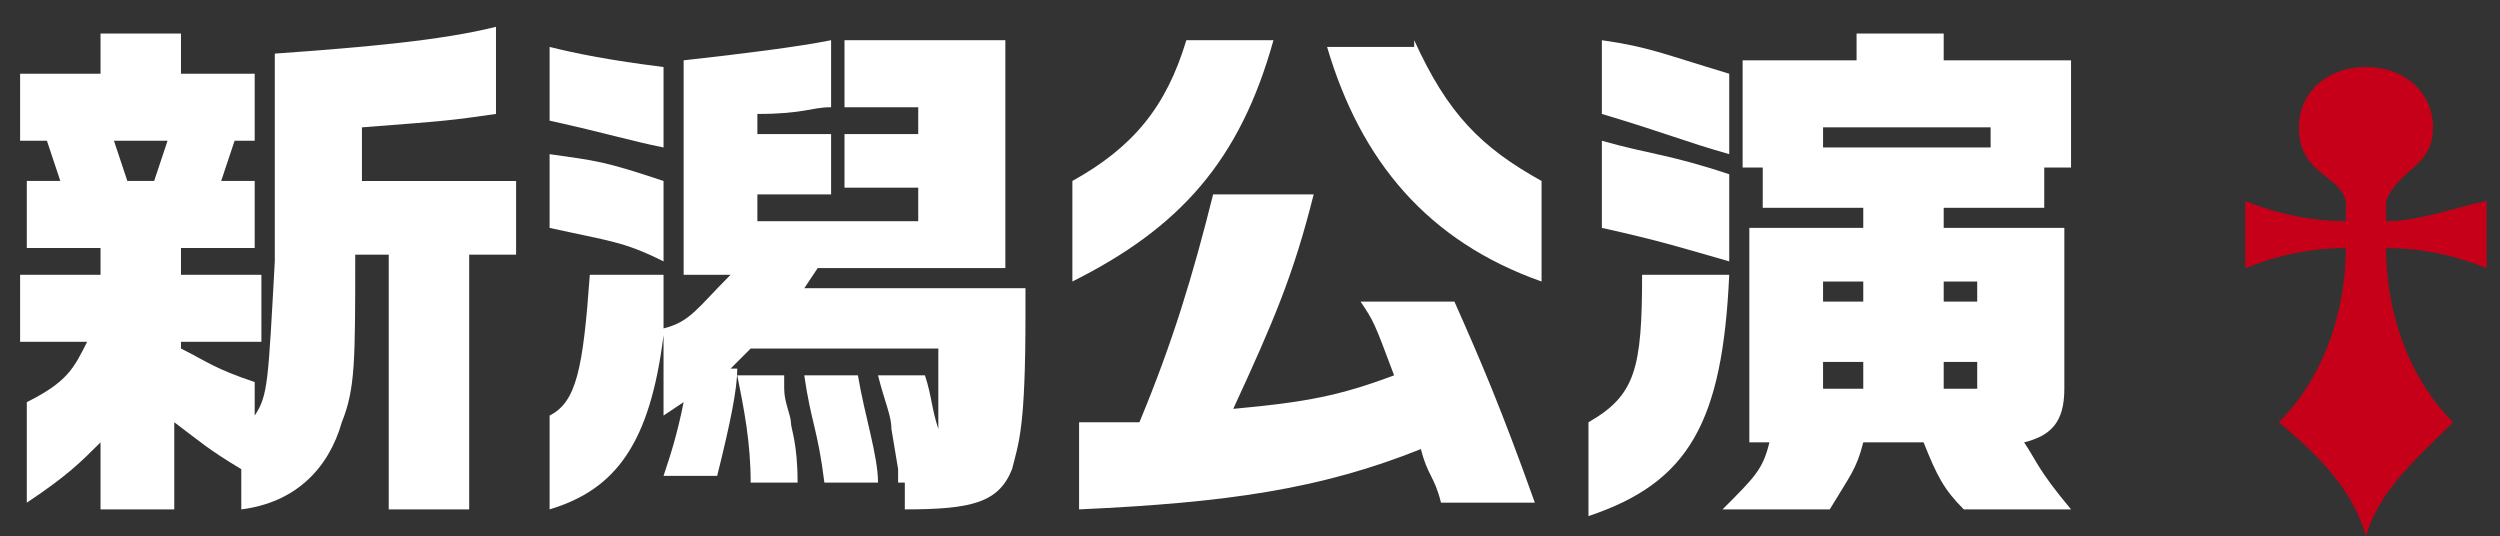
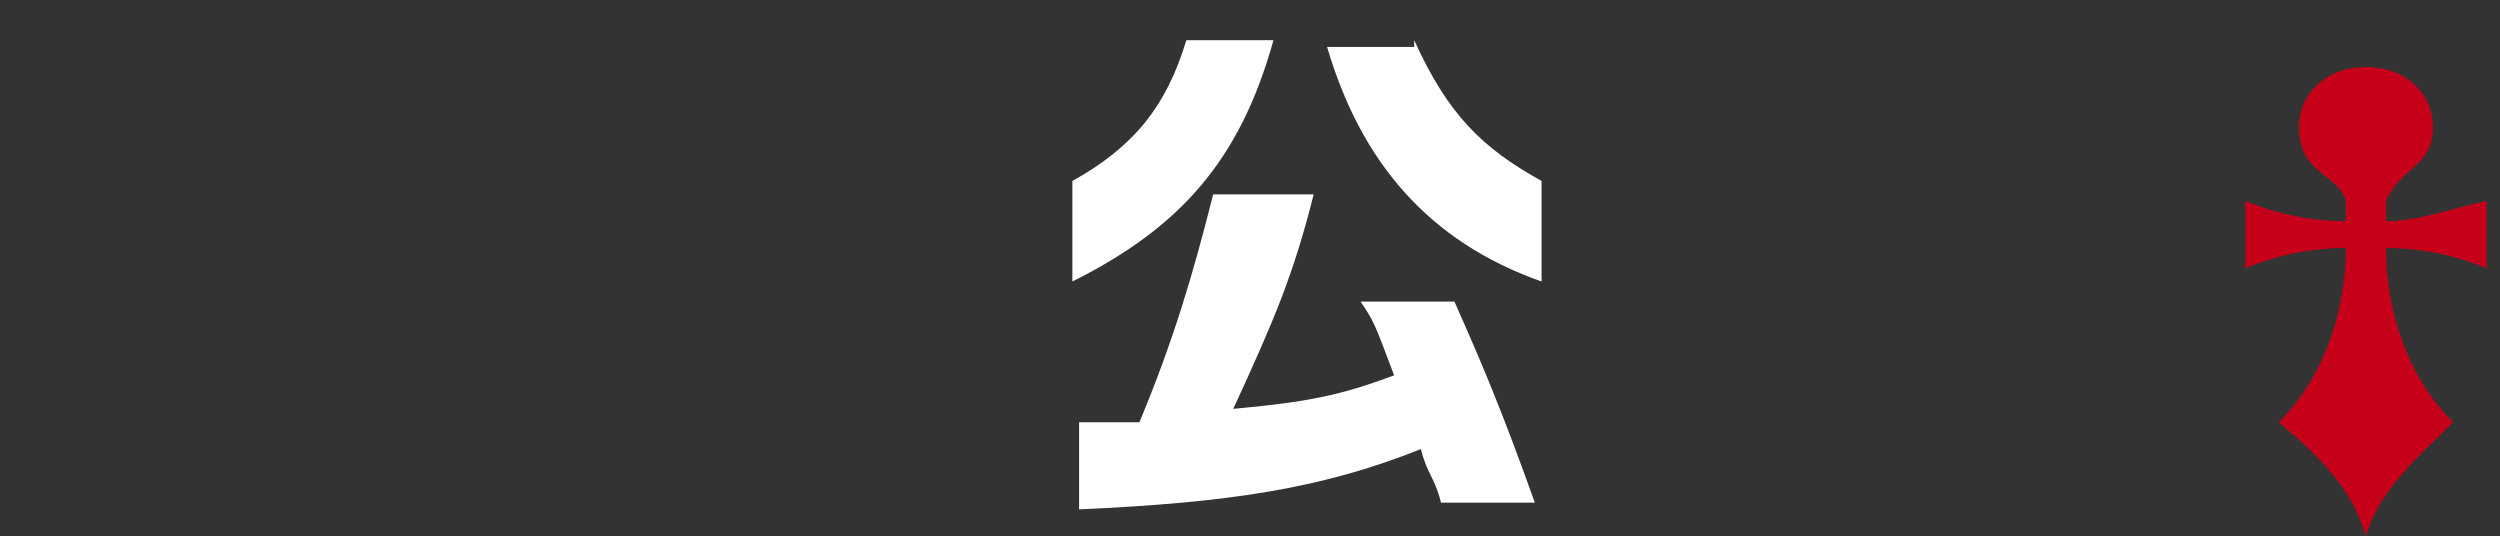
<svg xmlns="http://www.w3.org/2000/svg" version="1.1" id="レイヤー_1" x="0px" y="0px" viewBox="0 0 37.3 8" style="enable-background:new 0 0 37.3 8;" xml:space="preserve">
  <rect x="0" y="0" width="37.3" height="8" fill="#333333" stroke="none" />
  <style type="text/css">
	.st0{fill:#FFFFFF;}
	.st1{fill:#C70019;}
</style>
  <g>
-     <path class="st0" d="M0.3,1.1h1.2V0.5h1.2v0.6h1.1v1H3.5L3.3,2.7h0.5v1H2.7v0.4h1.2v1H2.7v0.1c0.4,0.2,0.5,0.3,1.1,0.5v0.5   C4,5.9,4,5.7,4.1,3.9V0.8c1.4-0.1,2.5-0.2,3.3-0.4v1.3c-0.7,0.1-0.7,0.1-2,0.2v0.8h2.3v1.1H7v3.8H5.8V3.8H5.3c0,1.6,0,2-0.2,2.5   C4.9,7,4.4,7.5,3.6,7.6V7c-0.5-0.3-0.6-0.4-1-0.7v1.3H1.5v-1C1.2,6.9,1,7.1,0.4,7.5V6C1,5.7,1.1,5.5,1.3,5.1h-1v-1h1.2V3.7H0.4v-1   h0.5L0.7,2.1H0.3V1.1z M1.9,2.7h0.4l0.2-0.6H1.7L1.9,2.7z" />
-     <path class="st0" d="M8.2,6.2C8.6,6,8.7,5.5,8.8,4.1h1.1v0.4l0,0.4c0.4-0.1,0.5-0.3,1-0.8h-0.7V0.9c0.9-0.1,1.7-0.2,2.2-0.3v1   c-0.3,0-0.4,0.1-1.1,0.1V2h1.1v0.9h-1.1v0.4h2.4V2.8h-1.1V2h1.1V1.6h-1.1v-1H15V4h-2.8l-0.2,0.3h3.3l0,0.4c0,1.7-0.1,1.9-0.2,2.3   c-0.2,0.5-0.6,0.6-1.6,0.6V7.2h-0.1l0-0.2l-0.1-0.6c0-0.2-0.1-0.4-0.2-0.8h0.7c0.1,0.3,0.1,0.5,0.2,0.8C14,6.4,14,6.3,14,5.6l0-0.4   h-2.8l-0.3,0.3H11c0,0.3-0.1,0.8-0.3,1.6H9.9C10,6.8,10.1,6.5,10.2,6L9.9,6.2V5C9.7,6.6,9.2,7.3,8.2,7.6V6.2z M8.2,0.7   C8.6,0.8,9.1,0.9,9.9,1v1.2C9.4,2.1,9.1,2,8.2,1.8V0.7z M8.2,2.3C8.9,2.4,9,2.4,9.9,2.7v1.2C9.3,3.6,9.1,3.6,8.2,3.4V2.3z    M11.2,7.2c0-0.6-0.1-1.1-0.2-1.6h0.7l0,0.2c0,0.2,0.1,0.4,0.1,0.5c0,0.1,0.1,0.3,0.1,0.9H11.2z M12.8,5.6c0.1,0.6,0.3,1.2,0.3,1.6   h-0.8c-0.1-0.8-0.2-0.9-0.3-1.6H12.8z" />
    <path class="st0" d="M19,0.6c-0.5,1.8-1.4,2.8-3,3.6V2.7c0.9-0.5,1.4-1.1,1.7-2.1H19z M19.6,2.9c-0.3,1.2-0.6,1.9-1.2,3.2   c1.1-0.1,1.6-0.2,2.4-0.5c-0.3-0.8-0.3-0.8-0.5-1.1h1.4c0.4,0.9,0.7,1.6,1.2,3h-1.4c-0.1-0.4-0.2-0.4-0.3-0.8   c-1.5,0.6-2.9,0.8-5.1,0.9V6.3l0.5,0l0.4,0c0.5-1.2,0.8-2.2,1.1-3.4H19.6z M21.1,0.6c0.5,1.1,1,1.6,1.9,2.1v1.5   c-1.7-0.6-2.7-1.8-3.2-3.5H21.1z" />
-     <path class="st0" d="M25.8,4.1c-0.1,2.2-0.6,3.1-2.1,3.6V6.3c0.7-0.4,0.8-0.8,0.8-2.2H25.8z M25.8,2.3c-0.7-0.2-0.9-0.3-1.9-0.6   V0.6c0.7,0.1,0.9,0.2,1.9,0.5V2.3z M25.8,3.9c-0.7-0.2-1-0.3-1.9-0.5V2.1c0.7,0.2,1,0.2,1.9,0.5V3.9z M26.1,6.6V3.4h1.7V3.1h-1.5   V2.5H26V0.9h1.7V0.5H29v0.4h1.9v1.6h-0.4v0.6H29v0.3h1.8v2.4c0,0.5-0.2,0.7-0.6,0.8c0.2,0.3,0.2,0.4,0.7,1h-1.6   c-0.3-0.3-0.4-0.5-0.6-1h-0.9c-0.1,0.4-0.2,0.5-0.5,1h-1.6c0.5-0.5,0.6-0.6,0.7-1H26.1z M29.7,2.3V1.9h-2.5v0.3H29.7z M27.8,4.6   V4.2h-0.6v0.3H27.8z M27.8,5.7V5.4h-0.6v0.4H27.8z M29.5,4.6V4.2H29v0.3H29.5z M29.5,5.7V5.4H29v0.4H29.5z" />
    <path class="st1" d="M34,6.3c0.7-0.7,1-1.7,1-2.6c-0.5,0-1,0.1-1.5,0.3v-1c0.5,0.2,1,0.3,1.5,0.3c0-0.1,0-0.2,0-0.3   c-0.1-0.4-0.7-0.4-0.7-1.1c0-0.5,0.4-0.9,1-0.9s1,0.4,1,0.9c0,0.6-0.5,0.6-0.7,1.1c0,0.1,0,0.2,0,0.3c0.5,0,1-0.2,1.5-0.3v1   c-0.5-0.2-1-0.3-1.5-0.3c0,0.9,0.3,1.9,1,2.6c-0.5,0.5-1.1,1-1.3,1.7C35.1,7.3,34.6,6.8,34,6.3z" />
  </g>
</svg>